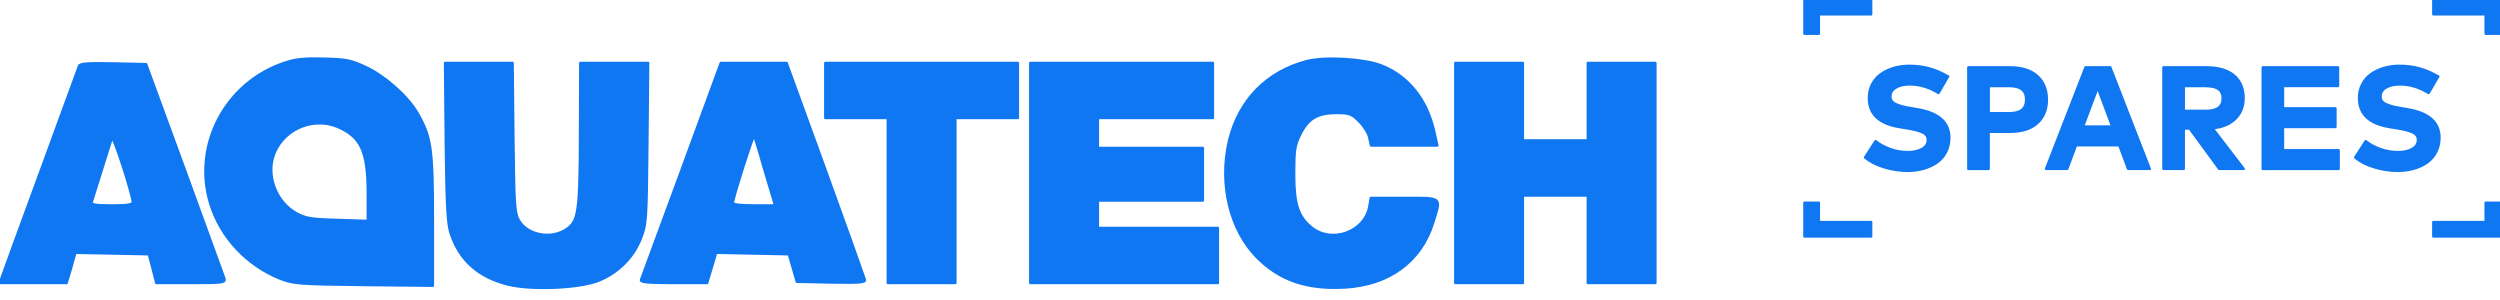
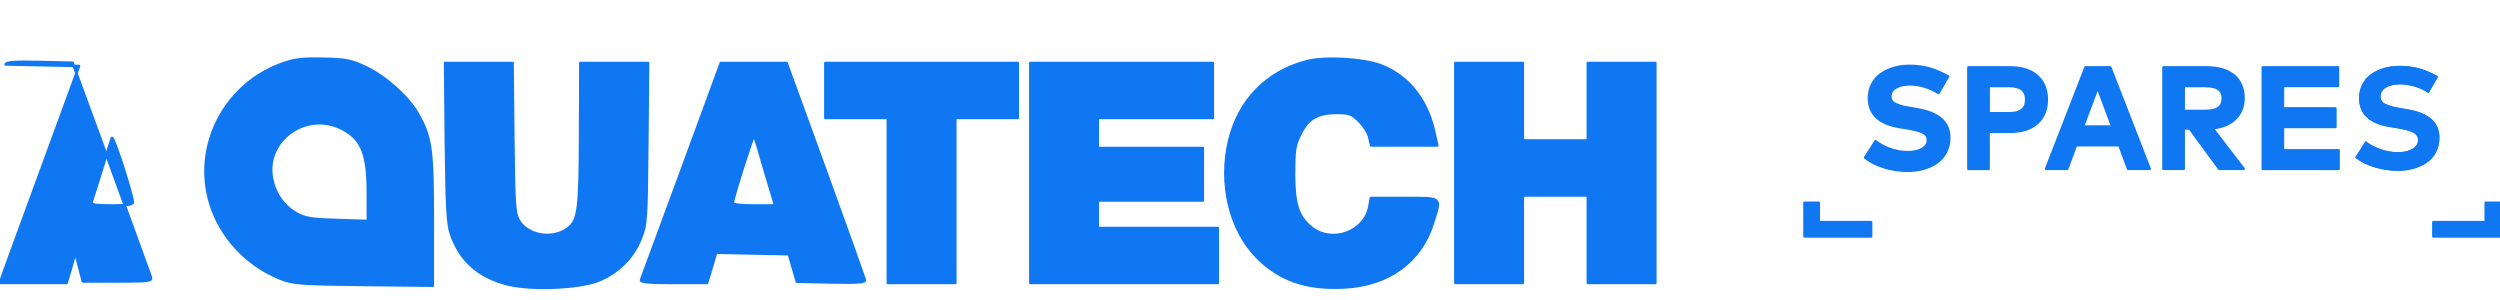
<svg xmlns="http://www.w3.org/2000/svg" width="100%" height="100%" viewBox="0 0 150 18" version="1.1" xml:space="preserve" style="fill-rule:evenodd;clip-rule:evenodd;stroke-linejoin:round;stroke-miterlimit:2;">
  <g>
    <path d="M17.09,3.763c-3.555,1.17 -5.55,4.95 -4.47,8.46c0.615,2.01 2.19,3.69 4.17,4.485c0.81,0.315 1.095,0.345 5.025,0.39l4.155,0.045l0,-3.96c0,-4.335 -0.105,-4.995 -0.945,-6.435c-0.57,-0.975 -1.92,-2.175 -3.06,-2.715c-0.9,-0.42 -1.2,-0.48 -2.52,-0.51c-1.155,-0.03 -1.695,0.015 -2.355,0.24Zm3.15,3.84c1.41,0.6 1.815,1.455 1.83,3.885l0,1.77l-1.83,-0.06c-1.605,-0.045 -1.935,-0.105 -2.49,-0.42c-1.11,-0.63 -1.71,-2.055 -1.395,-3.27c0.45,-1.65 2.31,-2.55 3.885,-1.905Z" style="fill:#1077f3;fill-rule:nonzero;stroke:#1077f3;stroke-width:0.15px;" />
    <path d="M78.395,3.673c-2.4,0.63 -4.065,2.34 -4.65,4.77c-0.615,2.61 0.06,5.385 1.695,7.02c1.35,1.35 2.955,1.905 5.22,1.785c2.655,-0.135 4.605,-1.545 5.325,-3.885c0.495,-1.575 0.585,-1.485 -1.725,-1.485l-2.01,-0l-0.09,0.525c-0.285,1.515 -2.235,2.22 -3.45,1.26c-0.81,-0.645 -1.065,-1.395 -1.065,-3.21c0,-1.44 0.045,-1.74 0.36,-2.37c0.465,-0.96 1.035,-1.305 2.175,-1.305c0.795,-0 0.915,0.045 1.38,0.51c0.285,0.285 0.555,0.72 0.6,0.975l0.105,0.465l3.975,-0l-0.21,-0.93c-0.45,-1.89 -1.575,-3.27 -3.195,-3.885c-1.05,-0.39 -3.345,-0.525 -4.44,-0.24Z" style="fill:#1077f3;fill-rule:nonzero;stroke:#1077f3;stroke-width:0.15px;" />
-     <path d="M4.745,3.958c-0.03,0.105 -1.08,2.925 -2.295,6.27c-1.23,3.345 -2.28,6.225 -2.34,6.405l-0.105,0.345l3.99,-0l0.27,-0.9l0.255,-0.915l4.41,0.09l0.225,0.855l0.225,0.87l2.085,-0c1.905,-0 2.07,-0.015 1.995,-0.27c-0.045,-0.135 -1.125,-3.09 -2.385,-6.555l-2.31,-6.3l-1.98,-0.045c-1.5,-0.03 -1.98,-0 -2.04,0.15Zm3.225,8.175c0,0.15 -0.36,0.195 -1.275,0.195c-0.945,-0 -1.245,-0.045 -1.2,-0.195c0.03,-0.09 0.3,-0.96 0.6,-1.905c0.3,-0.945 0.57,-1.83 0.615,-1.95c0.09,-0.195 1.245,3.405 1.26,3.855Z" style="fill:#1077f3;fill-rule:nonzero;stroke:#1077f3;stroke-width:0.15px;" />
+     <path d="M4.745,3.958c-0.03,0.105 -1.08,2.925 -2.295,6.27c-1.23,3.345 -2.28,6.225 -2.34,6.405l-0.105,0.345l3.99,-0l0.27,-0.9l0.255,-0.915l0.225,0.855l0.225,0.87l2.085,-0c1.905,-0 2.07,-0.015 1.995,-0.27c-0.045,-0.135 -1.125,-3.09 -2.385,-6.555l-2.31,-6.3l-1.98,-0.045c-1.5,-0.03 -1.98,-0 -2.04,0.15Zm3.225,8.175c0,0.15 -0.36,0.195 -1.275,0.195c-0.945,-0 -1.245,-0.045 -1.2,-0.195c0.03,-0.09 0.3,-0.96 0.6,-1.905c0.3,-0.945 0.57,-1.83 0.615,-1.95c0.09,-0.195 1.245,3.405 1.26,3.855Z" style="fill:#1077f3;fill-rule:nonzero;stroke:#1077f3;stroke-width:0.15px;" />
    <path d="M26.75,8.533c0.045,3.885 0.105,4.905 0.3,5.49c0.54,1.605 1.65,2.595 3.42,3.045c1.38,0.345 4.245,0.24 5.43,-0.225c1.14,-0.45 2.085,-1.365 2.535,-2.505c0.345,-0.855 0.36,-1.065 0.405,-5.73l0.045,-4.83l-4.065,-0l-0.015,4.23c-0.015,4.575 -0.09,5.22 -0.75,5.7c-0.915,0.69 -2.43,0.42 -2.94,-0.51c-0.24,-0.435 -0.27,-0.99 -0.315,-4.965l-0.045,-4.455l-4.05,-0l0.045,4.755Z" style="fill:#1077f3;fill-rule:nonzero;stroke:#1077f3;stroke-width:0.15px;" />
    <path d="M43.1,4.183c-0.135,0.39 -4.485,12.21 -4.635,12.6c-0.06,0.15 0.39,0.195 1.935,0.195l2.025,-0l0.27,-0.9l0.27,-0.915l2.19,0.045l2.175,0.045l0.48,1.65l2.07,0.045c1.71,0.03 2.055,-0 2.01,-0.165c-0.03,-0.12 -1.095,-3.09 -2.37,-6.615l-2.325,-6.39l-3.945,-0l-0.15,0.405Zm2.67,5.67c0.27,0.9 0.54,1.83 0.615,2.055l0.12,0.42l-1.275,-0c-0.84,-0 -1.26,-0.06 -1.26,-0.165c0,-0.255 1.215,-4.08 1.275,-4.005c0.03,0.015 0.27,0.78 0.525,1.695Z" style="fill:#1077f3;fill-rule:nonzero;stroke:#1077f3;stroke-width:0.15px;" />
    <path d="M49.52,3.778l0,3.3l3.75,-0l0,9.9l4.05,-0l0,-9.9l3.75,-0l0,-3.3l-11.55,-0Z" style="fill:#1077f3;fill-rule:nonzero;stroke:#1077f3;stroke-width:0.15px;" />
    <path d="M61.82,3.778l0,13.2l11.25,-0l0,-3.3l-7.2,-0l0,-1.65l6.3,-0l0,-3.15l-6.3,-0l0,-1.8l6.9,-0l0,-3.3l-10.95,-0Z" style="fill:#1077f3;fill-rule:nonzero;stroke:#1077f3;stroke-width:0.15px;" />
    <path d="M87.32,3.778l0,13.2l4.05,-0l0,-5.25l3.9,-0l0,5.25l4.05,-0l0,-13.2l-4.05,-0l0,4.65l-3.9,-0l0,-4.65l-4.05,-0Z" style="fill:#1077f3;fill-rule:nonzero;stroke:#1077f3;stroke-width:0.15px;" />
    <g>
      <g>
-         <path d="M109.127,2.022l-0.859,-0l-0,-2.022l3.998,0l-0,0.859l-3.139,-0l-0,1.163Z" style="fill:#1077f3;fill-rule:nonzero;stroke:#1077f3;stroke-width:0.15px;" />
        <path d="M112.266,14.187l-3.998,0l-0,-2.022l0.859,0l-0,1.163l3.139,0l-0,0.859Z" style="fill:#1077f3;fill-rule:nonzero;stroke:#1077f3;stroke-width:0.15px;" />
-         <path d="M150,2.022l-0.859,-0l0,-1.163l-3.139,-0l-0,-0.859l3.998,0l-0,2.022Z" style="fill:#1077f3;fill-rule:nonzero;stroke:#1077f3;stroke-width:0.15px;" />
        <path d="M150,14.187l-3.998,0l-0,-0.859l3.139,0l0,-1.163l0.859,0l-0,2.022Z" style="fill:#1077f3;fill-rule:nonzero;stroke:#1077f3;stroke-width:0.15px;" />
      </g>
      <g>
        <path d="M116.885,4.586l-0.575,0.992c-0.559,-0.346 -1.134,-0.517 -1.726,-0.517c-0.346,0 -0.63,0.067 -0.842,0.196c-0.213,0.129 -0.321,0.309 -0.321,0.534c-0,0.108 0.029,0.2 0.087,0.279c0.059,0.079 0.15,0.146 0.275,0.196c0.125,0.054 0.255,0.096 0.384,0.129c0.133,0.034 0.3,0.067 0.509,0.1l0.341,0.059c1.293,0.212 1.939,0.779 1.939,1.705c0,0.325 -0.067,0.617 -0.204,0.875c-0.138,0.259 -0.321,0.467 -0.551,0.626c-0.233,0.158 -0.496,0.279 -0.792,0.362c-0.296,0.084 -0.608,0.126 -0.942,0.126c-0.475,-0 -0.942,-0.071 -1.401,-0.209c-0.458,-0.137 -0.846,-0.333 -1.163,-0.588l0.63,-0.979c0.237,0.187 0.525,0.346 0.871,0.471c0.342,0.125 0.696,0.187 1.071,0.187c0.346,0 0.634,-0.066 0.859,-0.196c0.225,-0.129 0.338,-0.308 0.338,-0.538c-0,-0.2 -0.1,-0.35 -0.304,-0.45c-0.205,-0.1 -0.534,-0.187 -0.988,-0.258l-0.388,-0.063c-1.238,-0.196 -1.855,-0.775 -1.855,-1.742c-0,-0.309 0.066,-0.584 0.196,-0.834c0.129,-0.25 0.308,-0.451 0.533,-0.609c0.225,-0.158 0.484,-0.275 0.771,-0.363c0.288,-0.083 0.601,-0.125 0.926,-0.125c0.429,0 0.83,0.05 1.201,0.155c0.371,0.104 0.746,0.266 1.125,0.491l-0.004,-0.012Z" style="fill:#1077f3;fill-rule:nonzero;" />
        <clipPath id="_clip1">
          <path d="M116.885,4.586l-0.575,0.992c-0.559,-0.346 -1.134,-0.517 -1.726,-0.517c-0.346,0 -0.63,0.067 -0.842,0.196c-0.213,0.129 -0.321,0.309 -0.321,0.534c-0,0.108 0.029,0.2 0.087,0.279c0.059,0.079 0.15,0.146 0.275,0.196c0.125,0.054 0.255,0.096 0.384,0.129c0.133,0.034 0.3,0.067 0.509,0.1l0.341,0.059c1.293,0.212 1.939,0.779 1.939,1.705c0,0.325 -0.067,0.617 -0.204,0.875c-0.138,0.259 -0.321,0.467 -0.551,0.626c-0.233,0.158 -0.496,0.279 -0.792,0.362c-0.296,0.084 -0.608,0.126 -0.942,0.126c-0.475,-0 -0.942,-0.071 -1.401,-0.209c-0.458,-0.137 -0.846,-0.333 -1.163,-0.588l0.63,-0.979c0.237,0.187 0.525,0.346 0.871,0.471c0.342,0.125 0.696,0.187 1.071,0.187c0.346,0 0.634,-0.066 0.859,-0.196c0.225,-0.129 0.338,-0.308 0.338,-0.538c-0,-0.2 -0.1,-0.35 -0.304,-0.45c-0.205,-0.1 -0.534,-0.187 -0.988,-0.258l-0.388,-0.063c-1.238,-0.196 -1.855,-0.775 -1.855,-1.742c-0,-0.309 0.066,-0.584 0.196,-0.834c0.129,-0.25 0.308,-0.451 0.533,-0.609c0.225,-0.158 0.484,-0.275 0.771,-0.363c0.288,-0.083 0.601,-0.125 0.926,-0.125c0.429,0 0.83,0.05 1.201,0.155c0.371,0.104 0.746,0.266 1.125,0.491l-0.004,-0.012Z" clip-rule="nonzero" />
        </clipPath>
        <g clip-path="url(#_clip1)">
          <path d="M116.881,4.593l-0.571,0.985c-0.559,-0.346 -1.134,-0.517 -1.726,-0.517c-0.346,0 -0.63,0.067 -0.842,0.196c-0.213,0.129 -0.321,0.309 -0.321,0.534c-0,0.108 0.029,0.2 0.087,0.279c0.059,0.079 0.15,0.146 0.275,0.196c0.125,0.054 0.255,0.096 0.384,0.129c0.133,0.034 0.3,0.067 0.509,0.1l0.341,0.059c1.293,0.212 1.939,0.779 1.939,1.705c0,0.325 -0.067,0.617 -0.204,0.875c-0.138,0.259 -0.321,0.467 -0.551,0.626c-0.233,0.158 -0.496,0.279 -0.792,0.362c-0.296,0.084 -0.608,0.126 -0.942,0.126c-0.475,-0 -0.942,-0.071 -1.401,-0.209c-0.458,-0.137 -0.846,-0.333 -1.163,-0.588l0.63,-0.979c0.237,0.187 0.525,0.346 0.871,0.471c0.342,0.125 0.696,0.187 1.071,0.187c0.346,0 0.634,-0.066 0.859,-0.196c0.225,-0.129 0.338,-0.308 0.338,-0.538c-0,-0.2 -0.1,-0.35 -0.304,-0.45c-0.205,-0.1 -0.534,-0.187 -0.988,-0.258l-0.388,-0.063c-1.238,-0.196 -1.855,-0.775 -1.855,-1.742c-0,-0.309 0.066,-0.584 0.196,-0.834c0.129,-0.25 0.308,-0.451 0.533,-0.609c0.225,-0.158 0.484,-0.275 0.771,-0.363c0.288,-0.083 0.601,-0.125 0.926,-0.125c0.429,0 0.83,0.05 1.201,0.155c0.368,0.103 0.74,0.264 1.117,0.486Z" style="fill:#1077f3;" />
        </g>
        <path d="M116.885,4.586l-0.575,0.992c-0.559,-0.346 -1.134,-0.517 -1.726,-0.517c-0.346,0 -0.63,0.067 -0.842,0.196c-0.213,0.129 -0.321,0.309 -0.321,0.534c-0,0.108 0.029,0.2 0.087,0.279c0.059,0.079 0.15,0.146 0.275,0.196c0.125,0.054 0.255,0.096 0.384,0.129c0.133,0.034 0.3,0.067 0.509,0.1l0.341,0.059c1.293,0.212 1.939,0.779 1.939,1.705c0,0.325 -0.067,0.617 -0.204,0.875c-0.138,0.259 -0.321,0.467 -0.551,0.626c-0.233,0.158 -0.496,0.279 -0.792,0.362c-0.296,0.084 -0.608,0.126 -0.942,0.126c-0.475,-0 -0.942,-0.071 -1.401,-0.209c-0.458,-0.137 -0.846,-0.333 -1.163,-0.588l0.63,-0.979c0.237,0.187 0.525,0.346 0.871,0.471c0.342,0.125 0.696,0.187 1.071,0.187c0.346,0 0.634,-0.066 0.859,-0.196c0.225,-0.129 0.338,-0.308 0.338,-0.538c-0,-0.2 -0.1,-0.35 -0.304,-0.45c-0.205,-0.1 -0.534,-0.187 -0.988,-0.258l-0.388,-0.063c-1.238,-0.196 -1.855,-0.775 -1.855,-1.742c-0,-0.309 0.066,-0.584 0.196,-0.834c0.129,-0.25 0.308,-0.451 0.533,-0.609c0.225,-0.158 0.484,-0.275 0.771,-0.363c0.288,-0.083 0.601,-0.125 0.926,-0.125c0.429,0 0.83,0.05 1.201,0.155c0.371,0.104 0.746,0.266 1.125,0.491l-0.004,-0.012Z" style="fill:none;fill-rule:nonzero;stroke:#1077f3;stroke-width:0.15px;" />
        <path d="M120.596,7.905l-1.28,-0l-0,2.226l-1.213,-0l-0,-6.087l2.48,-0c0.717,-0 1.268,0.171 1.651,0.517c0.384,0.346 0.575,0.817 0.575,1.417c0,0.601 -0.191,1.064 -0.575,1.41c-0.383,0.346 -0.93,0.517 -1.643,0.517l0.005,-0Zm-0.03,-2.744l-1.246,0l-0,1.635l1.246,-0c0.672,-0 1.005,-0.271 1.005,-0.818c0,-0.546 -0.333,-0.817 -1.005,-0.817Z" style="fill:#1077f3;fill-rule:nonzero;stroke:#1077f3;stroke-width:0.15px;" />
        <path d="M126.616,4.044l2.368,6.087l-1.297,-0l-0.529,-1.418l-2.598,0l-0.529,1.418l-1.267,-0l2.368,-6.087l1.484,-0Zm-0.755,1.201l-0.884,2.351l1.76,0l-0.88,-2.351l0.004,-0Z" style="fill:#1077f3;fill-rule:nonzero;" />
        <clipPath id="_clip2">
          <path d="M126.616,4.044l2.368,6.087l-1.297,-0l-0.529,-1.418l-2.598,0l-0.529,1.418l-1.267,-0l2.368,-6.087l1.484,-0Zm-0.755,1.201l-0.884,2.351l1.76,0l-0.88,-2.351l0.004,-0Z" clip-rule="nonzero" />
        </clipPath>
        <g clip-path="url(#_clip2)">
          <path d="M126.616,4.044l2.368,6.087l-1.297,-0l-0.529,-1.418l-2.598,0l-0.529,1.418l-1.267,-0l2.368,-6.087l1.484,-0Zm-0.757,1.206l-0.882,2.346l1.76,0l-0.878,-2.346Zm0,0l0.002,-0.005l-0.004,-0l0.002,0.005Z" style="fill:#1077f3;" />
        </g>
        <path d="M126.616,4.044l2.368,6.087l-1.297,-0l-0.529,-1.418l-2.598,0l-0.529,1.418l-1.267,-0l2.368,-6.087l1.484,-0Zm-0.755,1.201l-0.884,2.351l1.76,0l-0.88,-2.351l0.004,-0Z" style="fill:none;fill-rule:nonzero;stroke:#1077f3;stroke-width:0.15px;" />
        <path d="M129.809,4.044l2.573,-0c0.717,-0 1.271,0.163 1.655,0.484c0.383,0.325 0.575,0.779 0.575,1.367c0,0.5 -0.167,0.913 -0.496,1.234c-0.329,0.321 -0.788,0.509 -1.368,0.563l1.872,2.439l-1.467,-0l-1.772,-2.422l-0.359,-0l0,2.422l-1.213,-0l0,-6.087Zm2.552,1.117l-1.339,0l0,1.493l1.339,-0c0.671,-0 1.004,-0.25 1.004,-0.755c0,-0.504 -0.333,-0.734 -1.004,-0.734l-0,-0.004Z" style="fill:#1077f3;fill-rule:nonzero;stroke:#1077f3;stroke-width:0.15px;" />
        <path d="M140.315,9.018l0,1.113l-4.548,-0l-0,-6.087l4.511,-0l-0,1.113l-3.302,0l-0,1.347l3.148,-0l-0,1.113l-3.148,-0l-0,1.401l3.339,-0Z" style="fill:#1077f3;fill-rule:nonzero;stroke:#1077f3;stroke-width:0.15px;" />
        <path d="M146.294,4.586l-0.576,0.992c-0.558,-0.346 -1.134,-0.517 -1.726,-0.517c-0.346,0 -0.629,0.067 -0.842,0.196c-0.212,0.129 -0.321,0.309 -0.321,0.534c0,0.108 0.029,0.2 0.088,0.279c0.058,0.079 0.15,0.146 0.275,0.196c0.125,0.054 0.254,0.096 0.383,0.129c0.134,0.034 0.301,0.067 0.509,0.1l0.342,0.059c1.292,0.212 1.939,0.779 1.939,1.705c-0,0.325 -0.067,0.617 -0.205,0.875c-0.137,0.259 -0.321,0.467 -0.55,0.626c-0.233,0.158 -0.496,0.279 -0.792,0.362c-0.296,0.084 -0.609,0.126 -0.942,0.126c-0.476,-0 -0.943,-0.071 -1.401,-0.209c-0.459,-0.137 -0.846,-0.333 -1.163,-0.588l0.629,-0.979c0.238,0.187 0.526,0.346 0.872,0.471c0.341,0.125 0.696,0.187 1.071,0.187c0.346,0 0.634,-0.066 0.859,-0.196c0.225,-0.129 0.338,-0.308 0.338,-0.538c-0,-0.2 -0.101,-0.35 -0.305,-0.45c-0.204,-0.1 -0.533,-0.187 -0.988,-0.258l-0.388,-0.063c-1.238,-0.196 -1.855,-0.775 -1.855,-1.742c0,-0.309 0.067,-0.584 0.196,-0.834c0.129,-0.25 0.309,-0.451 0.534,-0.609c0.225,-0.158 0.483,-0.275 0.771,-0.363c0.288,-0.083 0.6,-0.125 0.926,-0.125c0.429,0 0.829,0.05 1.2,0.155c0.371,0.104 0.746,0.266 1.126,0.491l-0.004,-0.012Z" style="fill:#1077f3;fill-rule:nonzero;" />
        <clipPath id="_clip3">
          <path d="M146.294,4.586l-0.576,0.992c-0.558,-0.346 -1.134,-0.517 -1.726,-0.517c-0.346,0 -0.629,0.067 -0.842,0.196c-0.212,0.129 -0.321,0.309 -0.321,0.534c0,0.108 0.029,0.2 0.088,0.279c0.058,0.079 0.15,0.146 0.275,0.196c0.125,0.054 0.254,0.096 0.383,0.129c0.134,0.034 0.301,0.067 0.509,0.1l0.342,0.059c1.292,0.212 1.939,0.779 1.939,1.705c-0,0.325 -0.067,0.617 -0.205,0.875c-0.137,0.259 -0.321,0.467 -0.55,0.626c-0.233,0.158 -0.496,0.279 -0.792,0.362c-0.296,0.084 -0.609,0.126 -0.942,0.126c-0.476,-0 -0.943,-0.071 -1.401,-0.209c-0.459,-0.137 -0.846,-0.333 -1.163,-0.588l0.629,-0.979c0.238,0.187 0.526,0.346 0.872,0.471c0.341,0.125 0.696,0.187 1.071,0.187c0.346,0 0.634,-0.066 0.859,-0.196c0.225,-0.129 0.338,-0.308 0.338,-0.538c-0,-0.2 -0.101,-0.35 -0.305,-0.45c-0.204,-0.1 -0.533,-0.187 -0.988,-0.258l-0.388,-0.063c-1.238,-0.196 -1.855,-0.775 -1.855,-1.742c0,-0.309 0.067,-0.584 0.196,-0.834c0.129,-0.25 0.309,-0.451 0.534,-0.609c0.225,-0.158 0.483,-0.275 0.771,-0.363c0.288,-0.083 0.6,-0.125 0.926,-0.125c0.429,0 0.829,0.05 1.2,0.155c0.371,0.104 0.746,0.266 1.126,0.491l-0.004,-0.012Z" clip-rule="nonzero" />
        </clipPath>
        <g clip-path="url(#_clip3)">
          <path d="M146.289,4.593l-0.571,0.985c-0.558,-0.346 -1.134,-0.517 -1.726,-0.517c-0.346,0 -0.629,0.067 -0.842,0.196c-0.212,0.129 -0.321,0.309 -0.321,0.534c0,0.108 0.029,0.2 0.088,0.279c0.058,0.079 0.15,0.146 0.275,0.196c0.125,0.054 0.254,0.096 0.383,0.129c0.134,0.034 0.301,0.067 0.509,0.1l0.342,0.059c1.292,0.212 1.939,0.779 1.939,1.705c-0,0.325 -0.067,0.617 -0.205,0.875c-0.137,0.259 -0.321,0.467 -0.55,0.626c-0.233,0.158 -0.496,0.279 -0.792,0.362c-0.296,0.084 -0.609,0.126 -0.942,0.126c-0.476,-0 -0.943,-0.071 -1.401,-0.209c-0.459,-0.137 -0.846,-0.333 -1.163,-0.588l0.629,-0.979c0.238,0.187 0.526,0.346 0.872,0.471c0.341,0.125 0.696,0.187 1.071,0.187c0.346,0 0.634,-0.066 0.859,-0.196c0.225,-0.129 0.338,-0.308 0.338,-0.538c-0,-0.2 -0.101,-0.35 -0.305,-0.45c-0.204,-0.1 -0.533,-0.187 -0.988,-0.258l-0.388,-0.063c-1.238,-0.196 -1.855,-0.775 -1.855,-1.742c0,-0.309 0.067,-0.584 0.196,-0.834c0.129,-0.25 0.309,-0.451 0.534,-0.609c0.225,-0.158 0.483,-0.275 0.771,-0.363c0.288,-0.083 0.6,-0.125 0.926,-0.125c0.429,0 0.829,0.05 1.2,0.155c0.369,0.103 0.741,0.264 1.117,0.486Z" style="fill:#1077f3;" />
        </g>
-         <path d="M146.294,4.586l-0.576,0.992c-0.558,-0.346 -1.134,-0.517 -1.726,-0.517c-0.346,0 -0.629,0.067 -0.842,0.196c-0.212,0.129 -0.321,0.309 -0.321,0.534c0,0.108 0.029,0.2 0.088,0.279c0.058,0.079 0.15,0.146 0.275,0.196c0.125,0.054 0.254,0.096 0.383,0.129c0.134,0.034 0.301,0.067 0.509,0.1l0.342,0.059c1.292,0.212 1.939,0.779 1.939,1.705c-0,0.325 -0.067,0.617 -0.205,0.875c-0.137,0.259 -0.321,0.467 -0.55,0.626c-0.233,0.158 -0.496,0.279 -0.792,0.362c-0.296,0.084 -0.609,0.126 -0.942,0.126c-0.476,-0 -0.943,-0.071 -1.401,-0.209c-0.459,-0.137 -0.846,-0.333 -1.163,-0.588l0.629,-0.979c0.238,0.187 0.526,0.346 0.872,0.471c0.341,0.125 0.696,0.187 1.071,0.187c0.346,0 0.634,-0.066 0.859,-0.196c0.225,-0.129 0.338,-0.308 0.338,-0.538c-0,-0.2 -0.101,-0.35 -0.305,-0.45c-0.204,-0.1 -0.533,-0.187 -0.988,-0.258l-0.388,-0.063c-1.238,-0.196 -1.855,-0.775 -1.855,-1.742c0,-0.309 0.067,-0.584 0.196,-0.834c0.129,-0.25 0.309,-0.451 0.534,-0.609c0.225,-0.158 0.483,-0.275 0.771,-0.363c0.288,-0.083 0.6,-0.125 0.926,-0.125c0.429,0 0.829,0.05 1.2,0.155c0.371,0.104 0.746,0.266 1.126,0.491l-0.004,-0.012Z" style="fill:none;fill-rule:nonzero;stroke:#1077f3;stroke-width:0.15px;" />
      </g>
    </g>
  </g>
</svg>